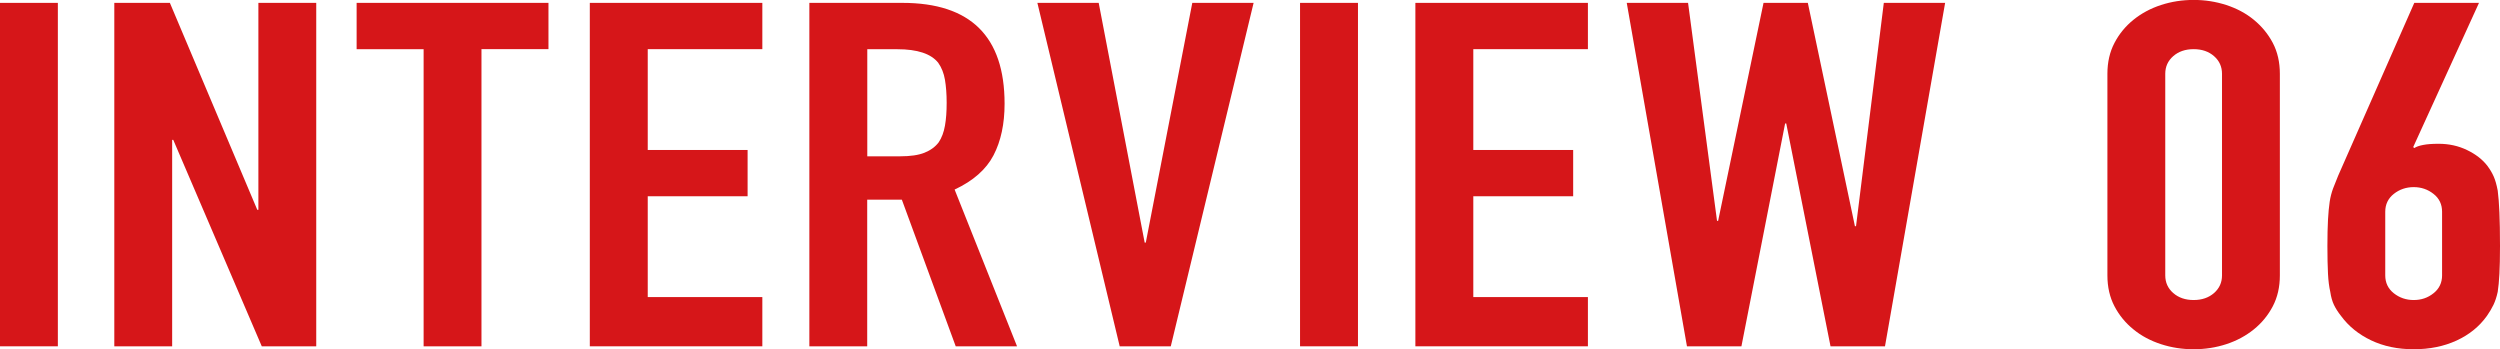
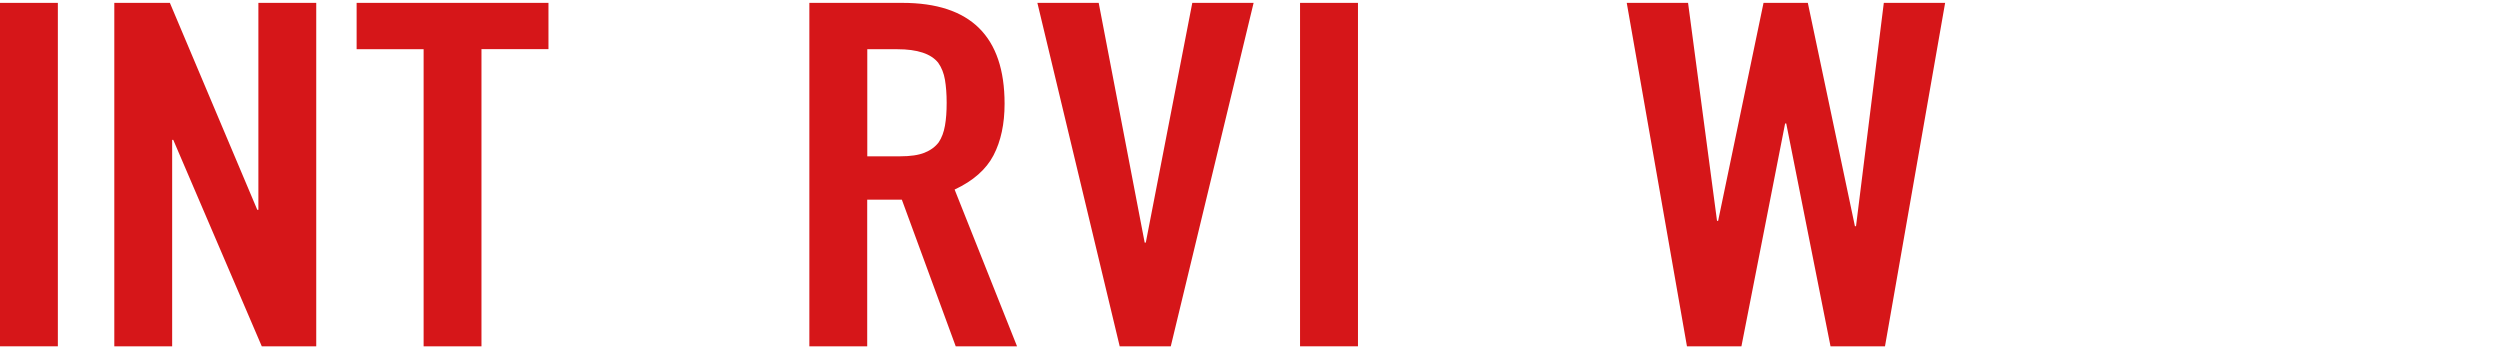
<svg xmlns="http://www.w3.org/2000/svg" id="_レイヤー_2" data-name="レイヤー 2" viewBox="0 0 339.22 47.39">
  <defs>
    <style>
      .cls-1 {
        fill: #d61619;
        stroke-width: 0px;
      }
    </style>
  </defs>
  <g id="_デザイン" data-name="デザイン">
    <g>
      <path class="cls-1" d="M0,46.99V.39h7.85v46.6H0Z" />
      <path class="cls-1" d="M15.51,46.99V.39h7.54l11.86,28.08h.15V.39h7.85v46.6h-7.39l-12.01-28.01h-.15v28.01h-7.85Z" />
-       <path class="cls-1" d="M57.48,46.99V6.68h-9.09V.39h26.03v6.28h-9.09v40.32h-7.85Z" />
-       <path class="cls-1" d="M80.03,46.99V.39h23.41v6.28h-15.55v13.68h13.55v6.28h-13.55v13.68h15.55v6.68h-23.41Z" />
+       <path class="cls-1" d="M57.48,46.99V6.68h-9.09V.39h26.03v6.28h-9.09v40.32Z" />
      <path class="cls-1" d="M109.82,46.99V.39h12.63c9.24,0,13.86,4.56,13.86,13.68,0,2.75-.5,5.08-1.5,7-1,1.92-2.76,3.47-5.28,4.65l8.47,21.27h-8.32l-7.31-19.9h-4.7v19.9h-7.85ZM117.68,6.68v14.53h4.46c1.39,0,2.49-.16,3.31-.49.82-.33,1.46-.8,1.92-1.41.41-.61.69-1.36.85-2.26s.23-1.93.23-3.11-.08-2.21-.23-3.11c-.15-.89-.46-1.67-.92-2.32-.98-1.22-2.82-1.83-5.54-1.83h-4.08Z" />
      <path class="cls-1" d="M170.1.39l-11.24,46.6h-6.93L140.76.39h8.32l6.24,32.53h.15L161.78.39h8.31Z" />
      <path class="cls-1" d="M176.4,46.99V.39h7.86v46.6h-7.86Z" />
-       <path class="cls-1" d="M192.05,46.99V.39h23.41v6.28h-15.55v13.68h13.55v6.28h-13.55v13.68h15.55v6.68h-23.41Z" />
      <path class="cls-1" d="M263.93.39l-8.16,46.6h-7.39l-6.01-30.24h-.15l-5.93,30.24h-7.39L220.73.39h8.32l3.93,29.58h.15L239.29.39h6.01l6.39,30.3h.15l3.77-30.3h8.32Z" />
-       <path class="cls-1" d="M285.95,10.01c0-1.57.32-2.97.96-4.19.64-1.22,1.5-2.27,2.58-3.14s2.32-1.54,3.73-2c1.41-.46,2.89-.69,4.43-.69s3.02.23,4.43.69c1.41.46,2.66,1.12,3.73,2s1.94,1.92,2.58,3.14c.64,1.22.96,2.62.96,4.19v27.36c0,1.57-.32,2.97-.96,4.19-.64,1.22-1.5,2.27-2.58,3.14-1.08.87-2.32,1.54-3.73,2s-2.89.69-4.43.69-3.02-.23-4.43-.69-2.66-1.12-3.73-2c-1.08-.87-1.94-1.92-2.58-3.14-.64-1.22-.96-2.62-.96-4.19V10.01ZM293.8,37.37c0,.96.36,1.76,1.08,2.39.72.63,1.64.95,2.77.95s2.05-.32,2.77-.95c.72-.63,1.08-1.43,1.08-2.39V10.01c0-.96-.36-1.76-1.08-2.39-.72-.63-1.64-.95-2.77-.95s-2.05.32-2.77.95c-.72.63-1.08,1.43-1.08,2.39v27.36Z" />
-       <path class="cls-1" d="M336.37.39l-8.93,19.57.15.13c.26-.17.65-.32,1.19-.42.54-.11,1.24-.16,2.12-.16,1.39,0,2.67.28,3.85.85,1.18.57,2.11,1.29,2.77,2.16.36.48.64.96.85,1.44.21.48.39,1.11.54,1.9.1.79.18,1.78.23,2.98.05,1.2.08,2.72.08,4.55,0,1.53-.03,2.78-.08,3.76-.05.98-.13,1.8-.23,2.45-.15.7-.35,1.29-.58,1.77-.23.48-.53.98-.89,1.5-1.03,1.44-2.4,2.55-4.12,3.34-1.72.79-3.66,1.18-5.81,1.18s-4.08-.4-5.78-1.21c-1.7-.81-3.05-1.91-4.08-3.31-.41-.52-.73-1.02-.96-1.5-.23-.48-.4-1.07-.5-1.77-.15-.65-.26-1.47-.31-2.45-.05-.98-.08-2.24-.08-3.76,0-1.44.03-2.63.08-3.57.05-.94.13-1.76.23-2.45.1-.66.26-1.25.46-1.8.21-.54.44-1.12.69-1.73L327.59.39h8.78ZM331.36,28.73c0-1-.38-1.81-1.16-2.42-.77-.61-1.67-.92-2.69-.92s-1.93.31-2.7.92c-.77.61-1.16,1.42-1.16,2.42v8.64c0,1,.39,1.81,1.16,2.42.77.61,1.67.92,2.7.92s1.92-.3,2.69-.92c.77-.61,1.16-1.42,1.16-2.42v-8.64Z" />
    </g>
  </g>
</svg>